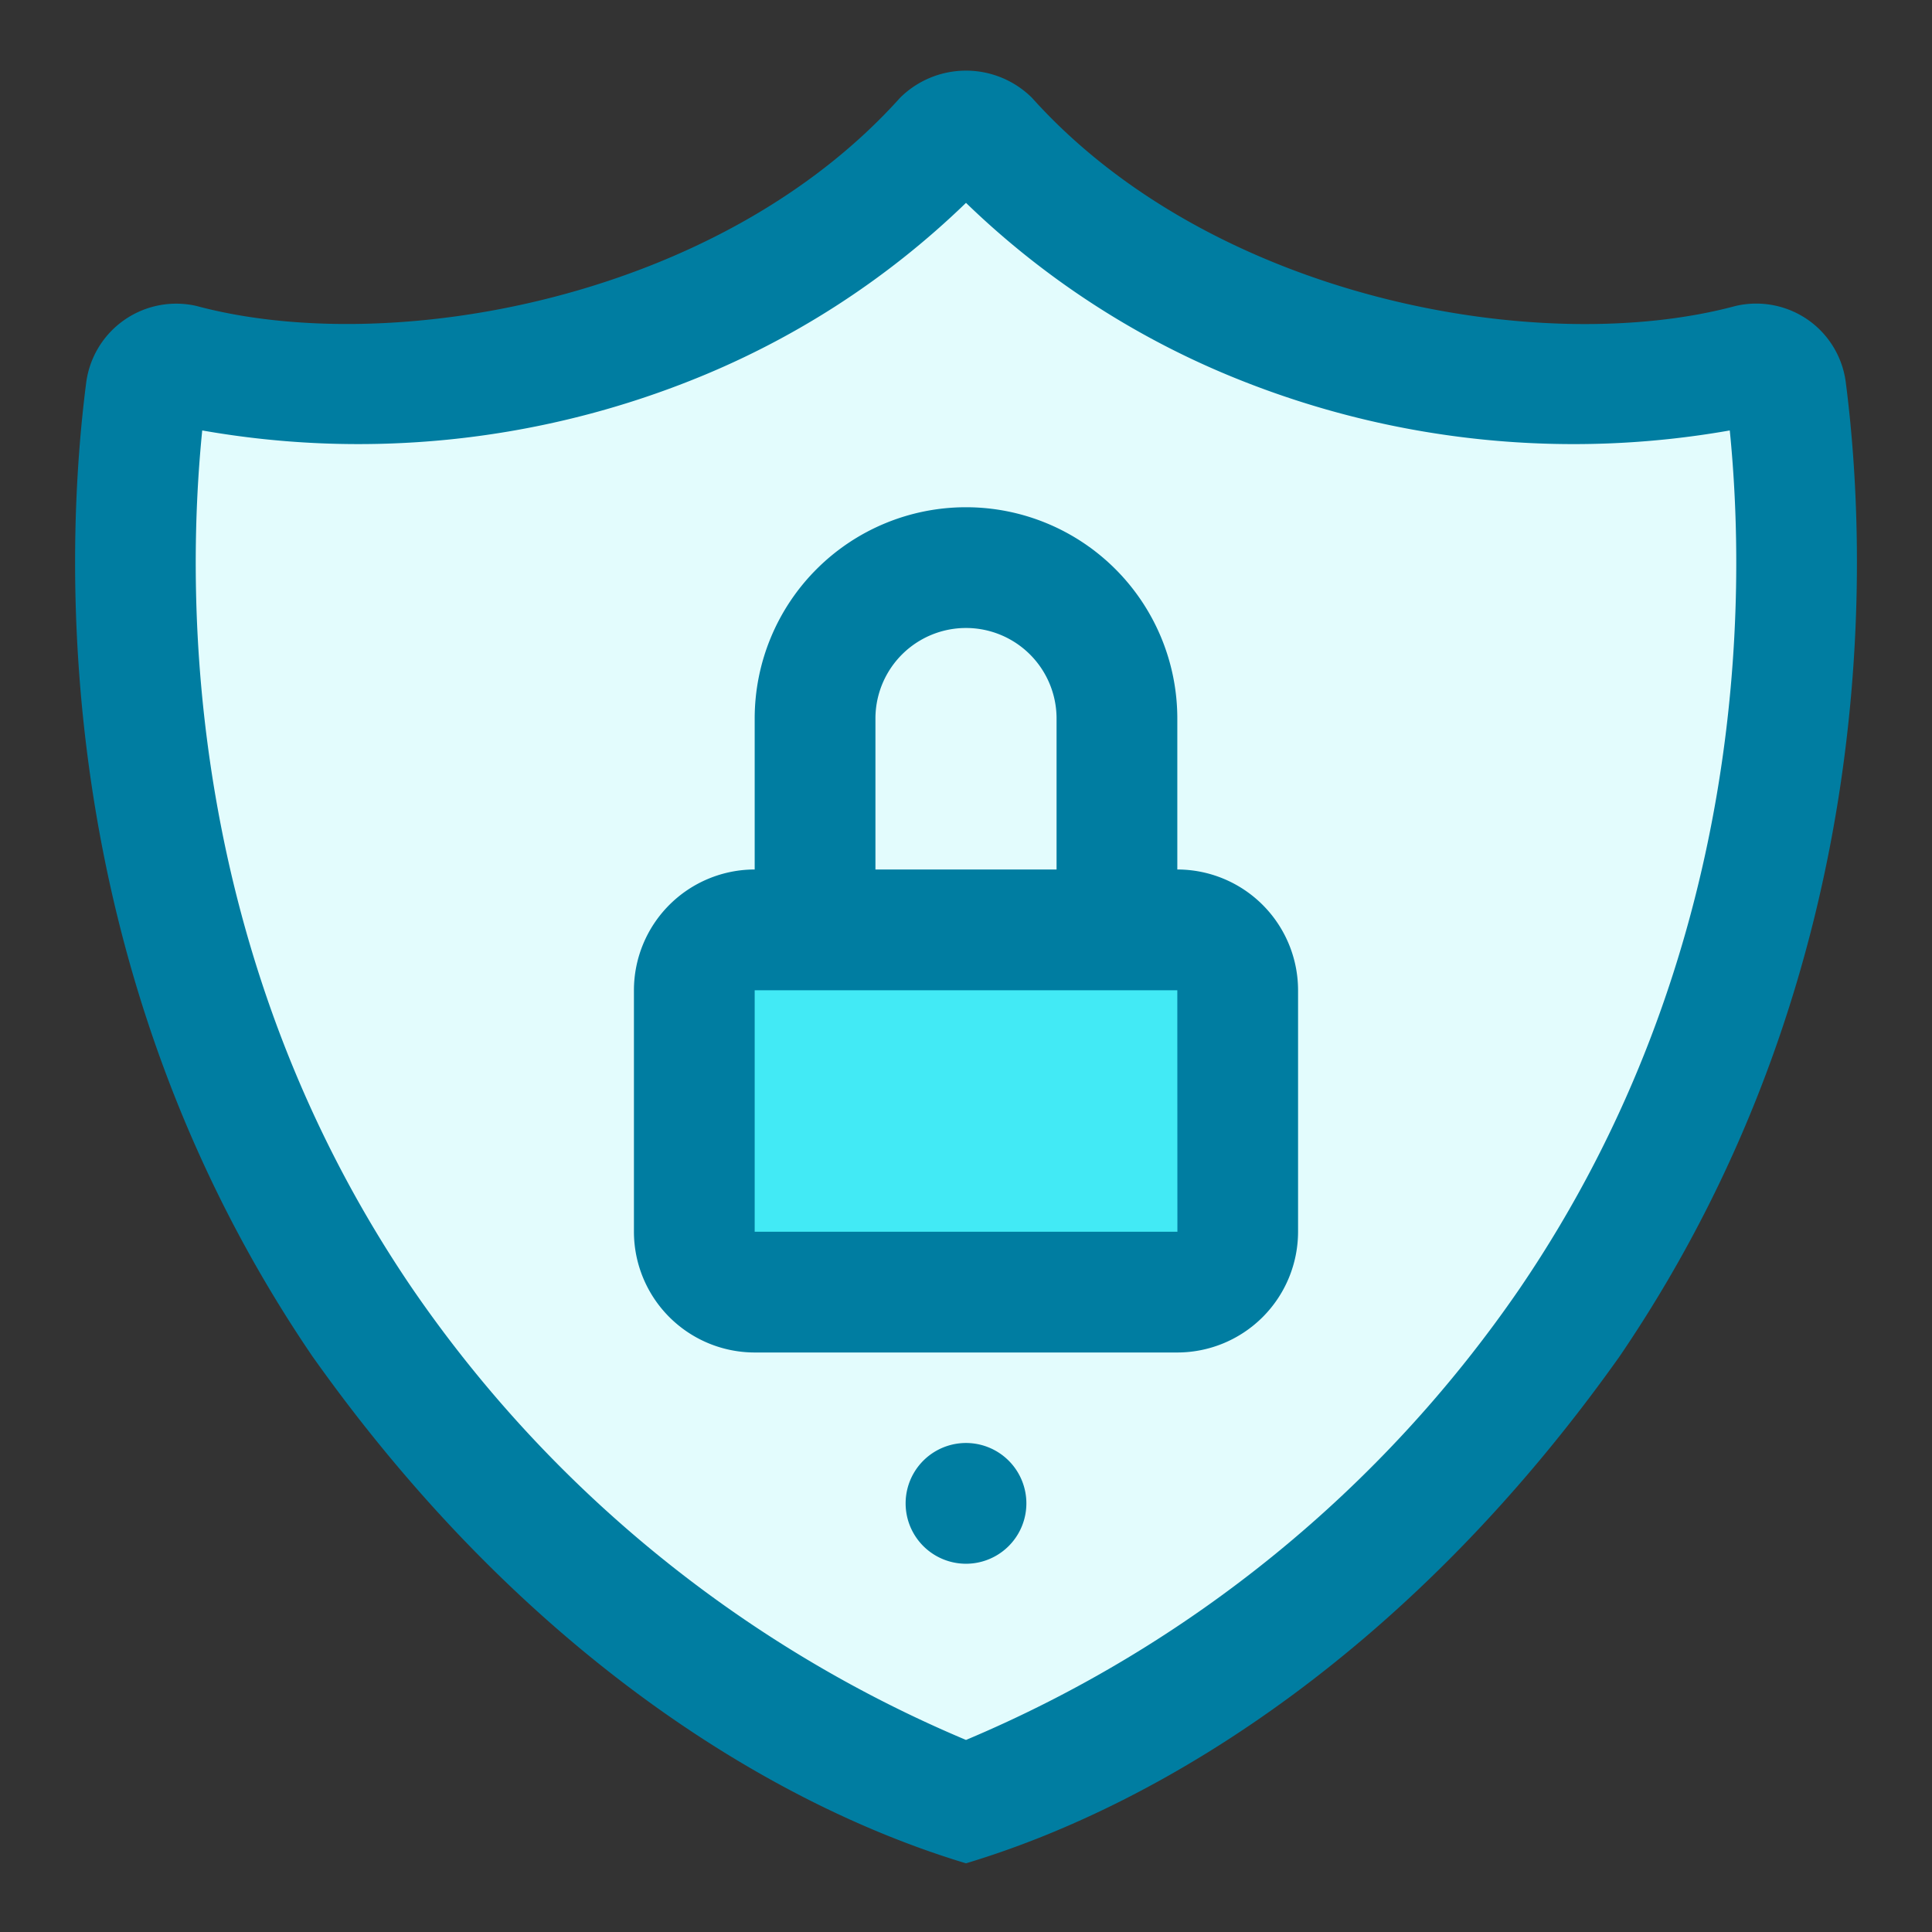
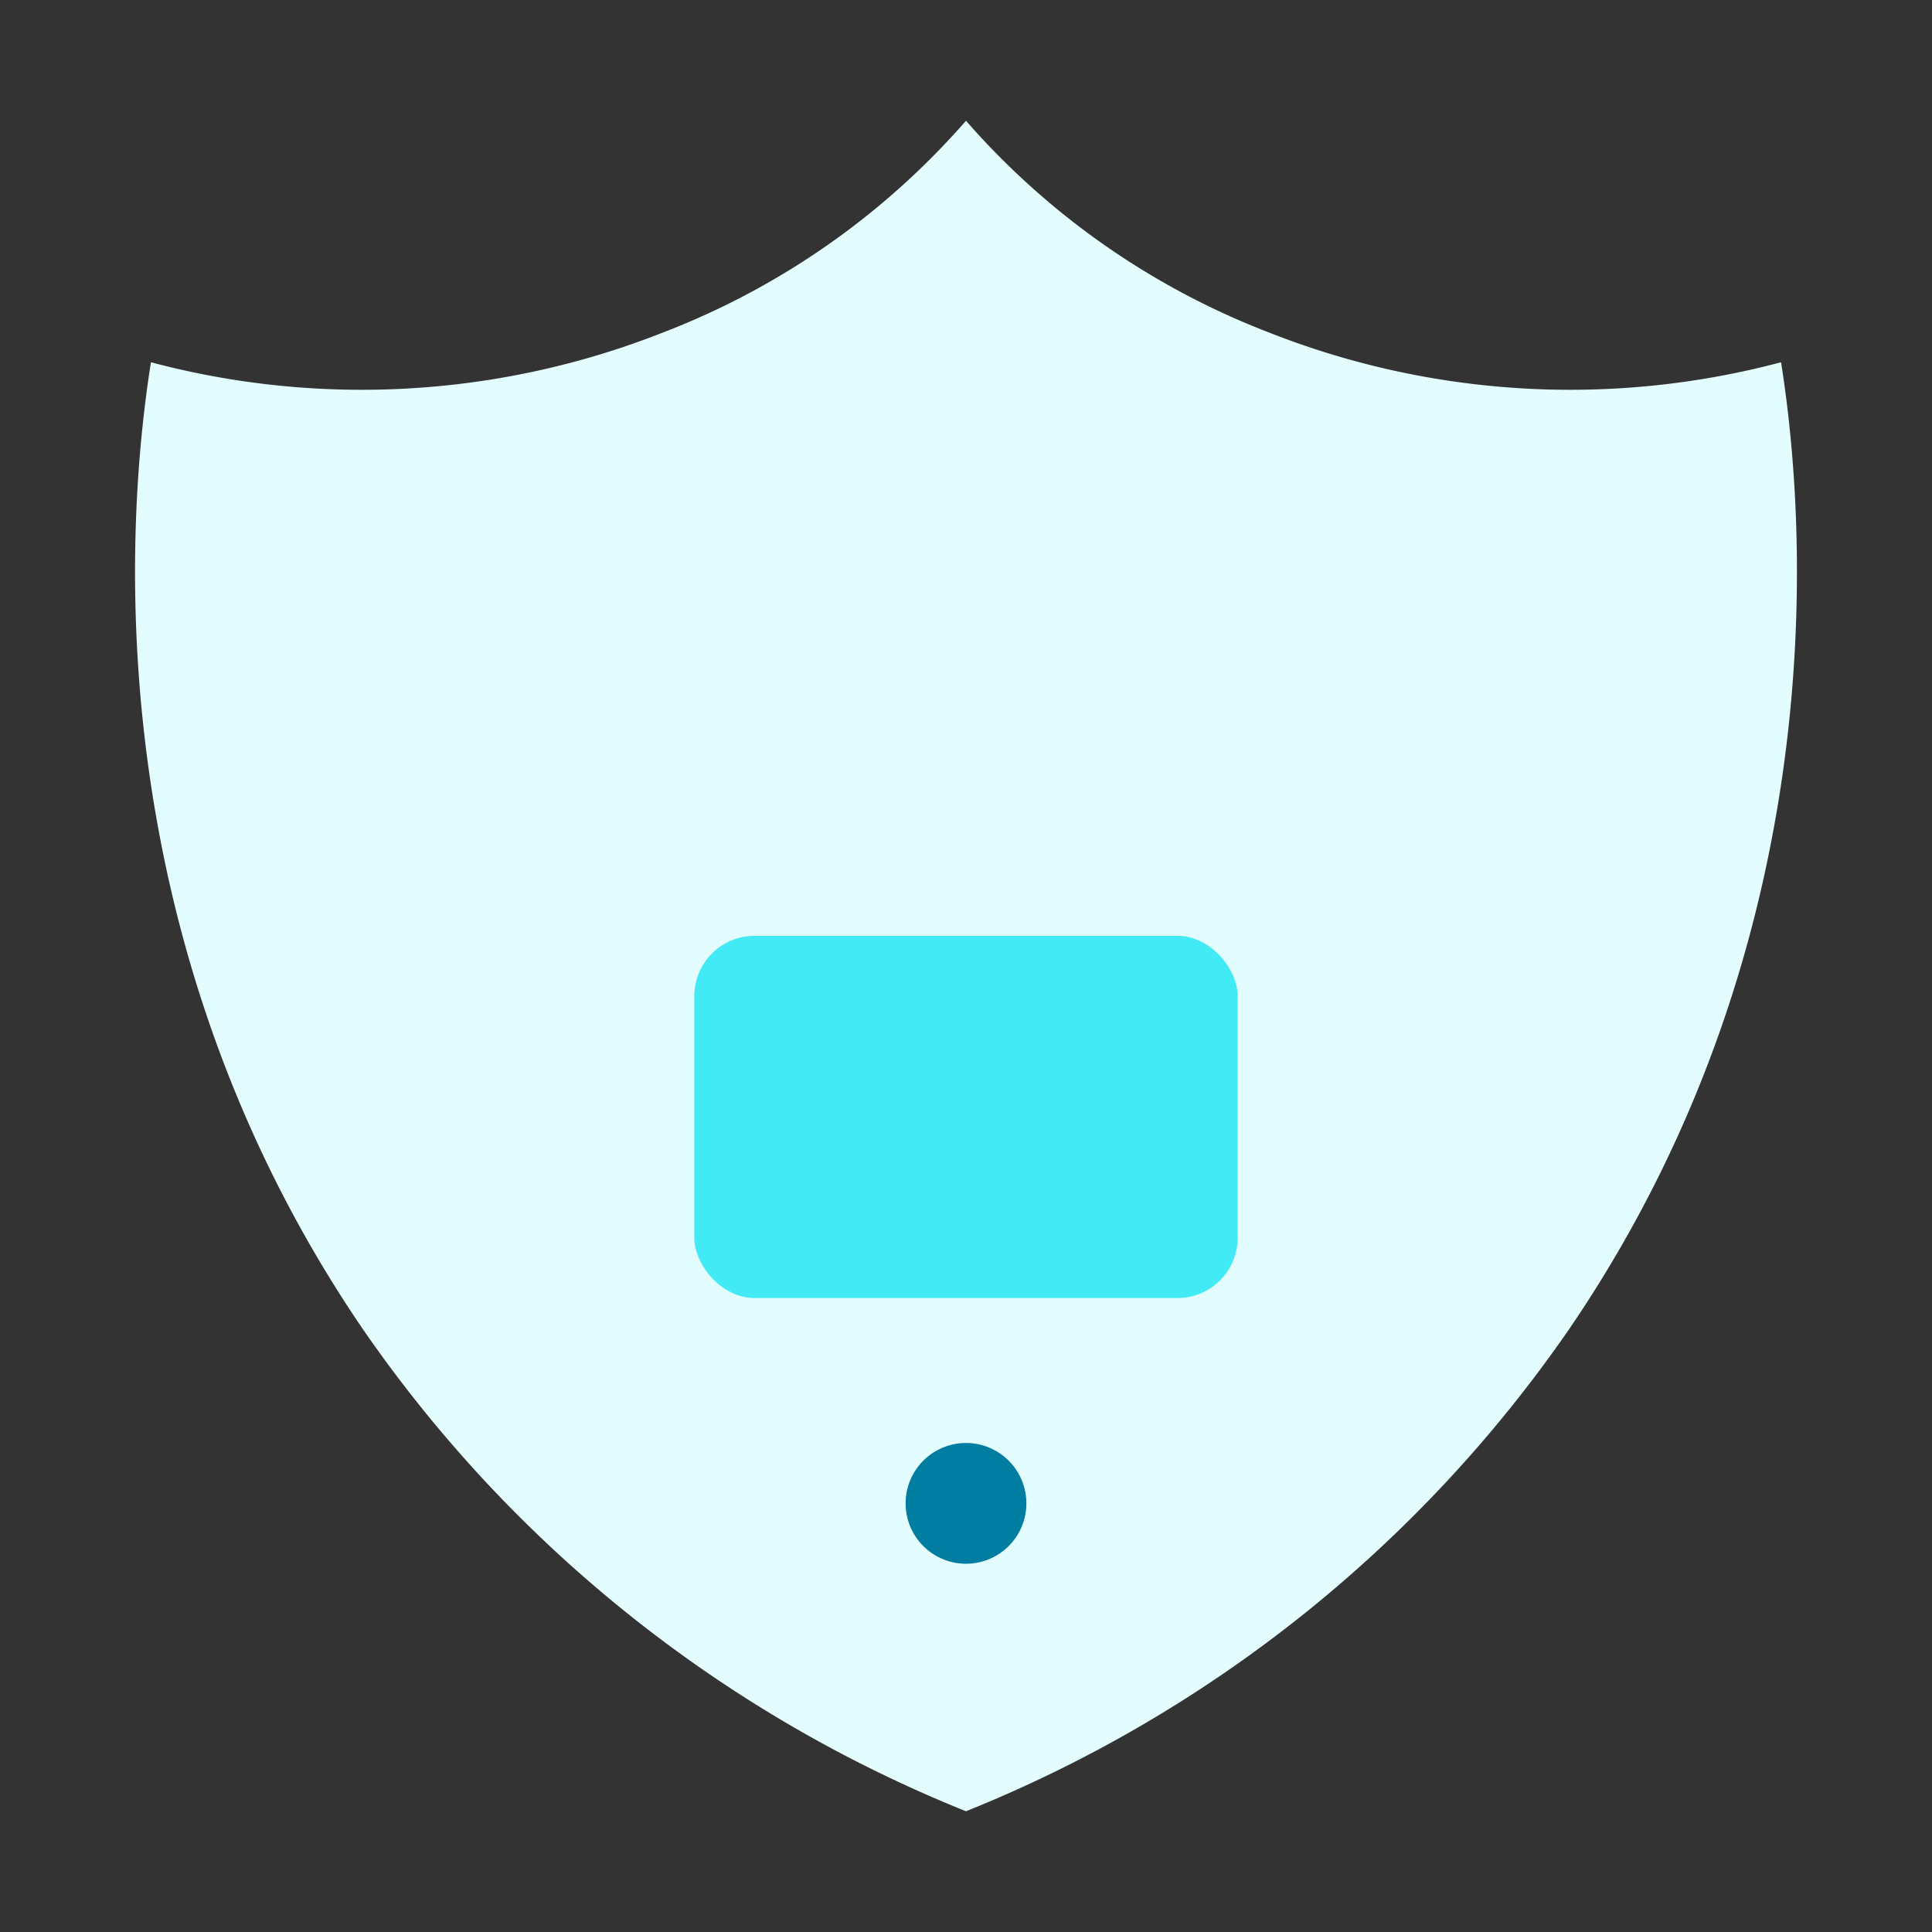
<svg xmlns="http://www.w3.org/2000/svg" id="Layer_1" height="512" viewBox="0 0 64 64" width="512" data-name="Layer 1">
  <rect x="0" y="0" width="64" height="64" fill="#333333" stroke="none" />
  <path d="m32 60a44.357 44.357 0 0 1 -20-16c-9.447-13.872-7.543-28.54-7-32a27.187 27.187 0 0 0 17-1 25.43 25.43 0 0 0 10-7 25.43 25.43 0 0 0 10 7 27.187 27.187 0 0 0 17 1c.543 3.46 2.447 18.128-7 32a44.357 44.357 0 0 1 -20 16z" fill="#e3fcfd" />
  <rect fill="#42eaf5" height="12" rx="2" width="18" x="23" y="31" />
  <g fill="#007da1">
-     <path d="m39 28.803v-5a7 7 0 0 0 -14 0v5a4.004 4.004 0 0 0 -4 4v8a4.004 4.004 0 0 0 4 4h14a4.004 4.004 0 0 0 4-4v-8a4.004 4.004 0 0 0 -4-4zm-10-5a3 3 0 0 1 6 0v5h-6zm-4 17v-8h14l.003 8z" />
-     <path d="m59.886 10.591a3.004 3.004 0 0 0 -2.39-.456c-6.471 1.741-17.336-.234-23.314-6.899a3.103 3.103 0 0 0 -4.364.001c-6.02 6.708-16.907 8.622-23.315 6.897a3.008 3.008 0 0 0 -3.646 2.529c-.695 5.373-1.357 19.272 7.49 32.264 6.772 9.558 14.898 14.762 21.653 16.798 6.749-2.029 14.885-7.247 21.654-16.797 8.847-12.993 8.185-26.891 7.49-32.262a2.993 2.993 0 0 0 -1.258-2.075zm-9.539 32.086a42.003 42.003 0 0 1 -18.347 14.961 42.003 42.003 0 0 1 -18.347-14.961c-7.537-11.069-7.509-22.891-6.954-28.418a29.821 29.821 0 0 0 16.03-1.594 27.843 27.843 0 0 0 9.271-5.945 27.846 27.846 0 0 0 9.271 5.945 29.808 29.808 0 0 0 16.03 1.594c.555 5.525.585 17.348-6.954 28.418z" />
    <path d="m32 47.801a2 2 0 0 0 0 4 2 2 0 0 0 -0-4z" />
  </g>
</svg>